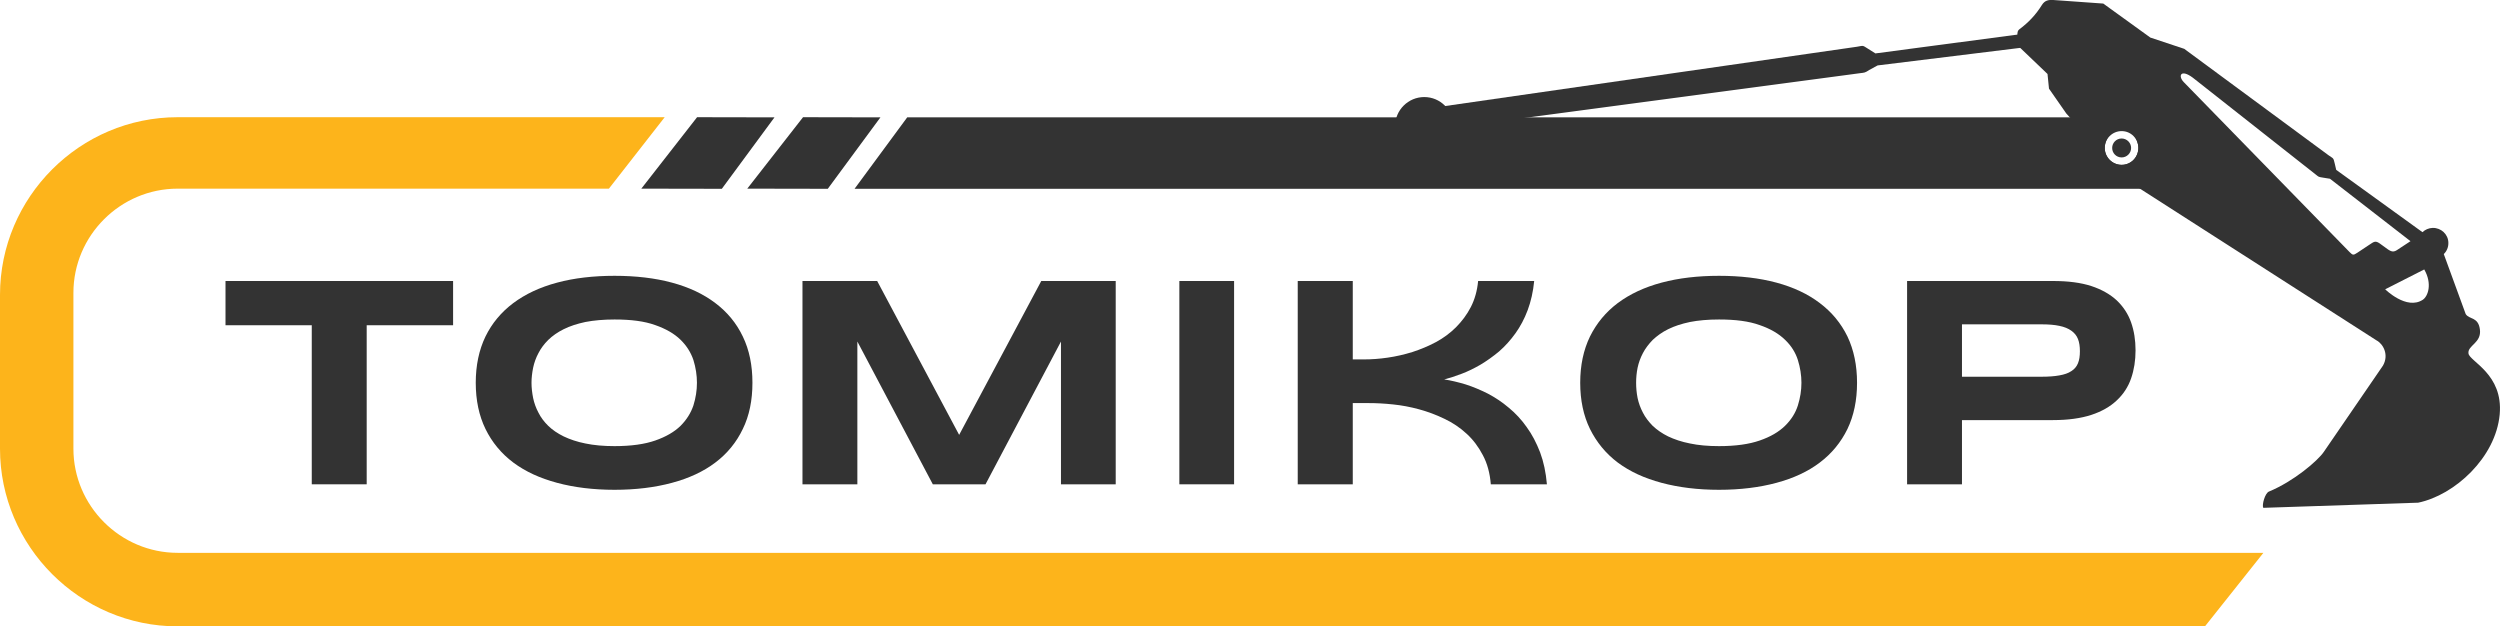
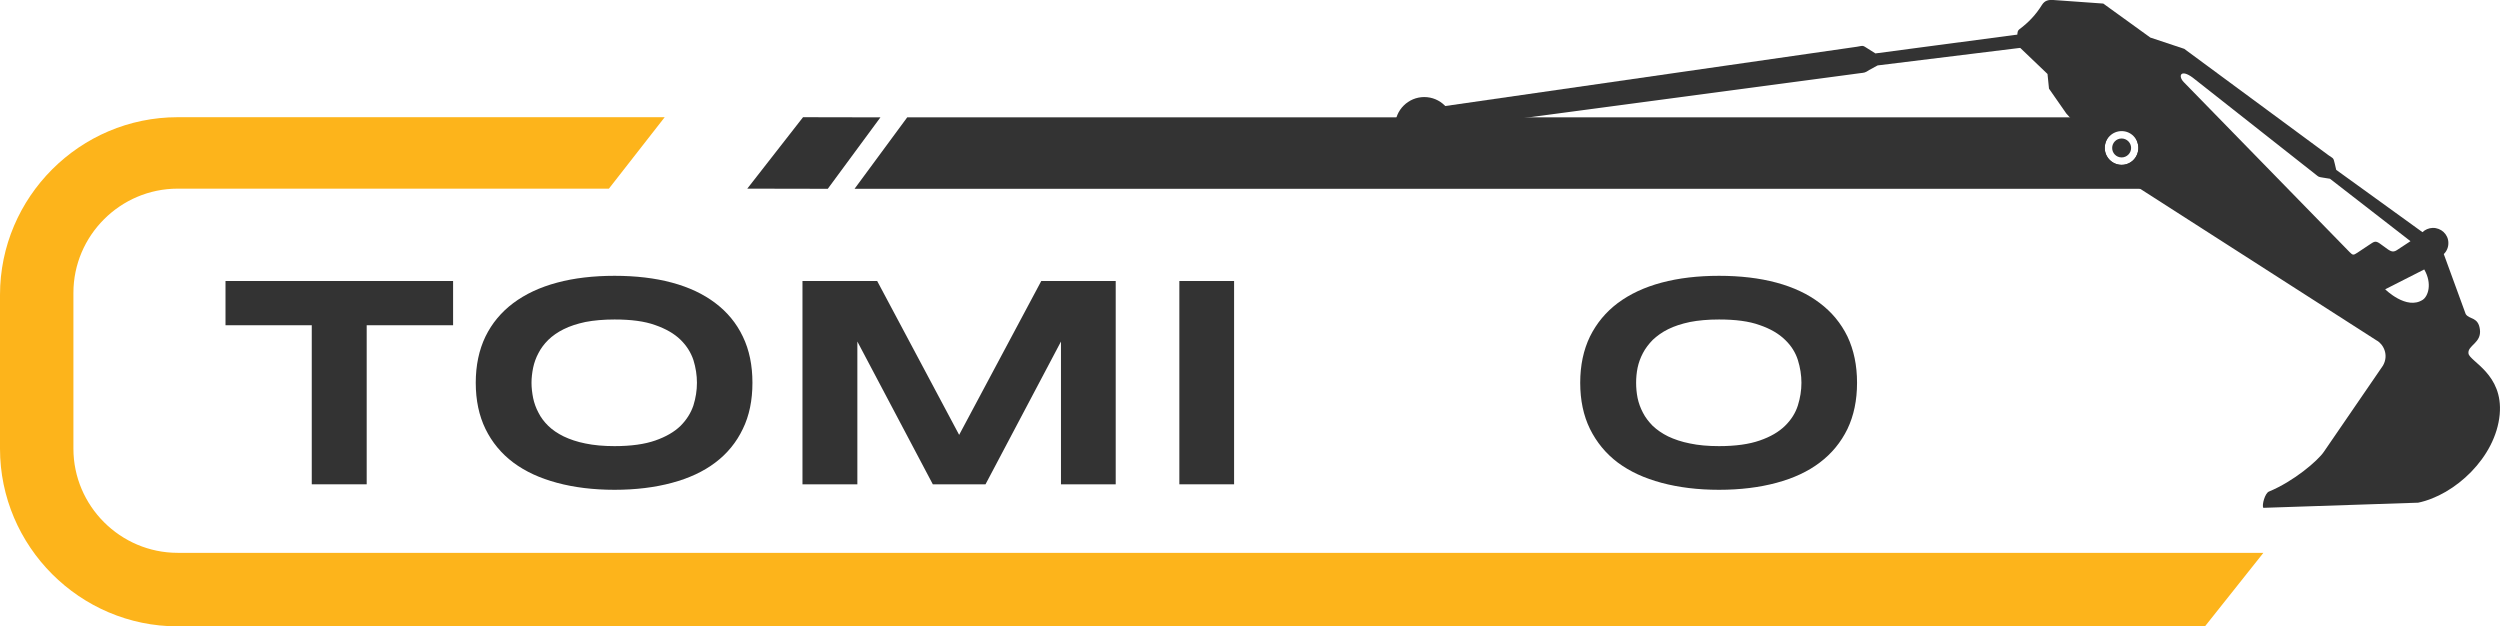
<svg xmlns="http://www.w3.org/2000/svg" width="65.996pt" height="16.533pt" viewBox="0 0 65.996 16.533" version="1.1">
  <defs>
    <clipPath id="clip1">
      <path d="M 53 0 L 65.996 0 L 65.996 14 L 53 14 Z M 53 0 " />
    </clipPath>
    <clipPath id="clip2">
      <path d="M 0 3 L 60 3 L 60 16.531 L 0 16.531 Z M 0 3 " />
    </clipPath>
  </defs>
  <g id="surface1">
    <path style=" stroke:none;fill-rule:evenodd;fill:rgb(20%,20%,20%);fill-opacity:1;" d="M 56.008 3.383 C 56.254 3.383 56.449 3.66 56.449 3.906 C 56.449 4.152 56.254 4.352 56.008 4.352 C 55.762 4.352 55.562 4.152 55.562 3.906 C 55.562 3.66 55.762 3.383 56.008 3.383 M 56.266 3.098 L 23.949 3.098 L 22.559 4.984 L 57.855 4.984 C 57.176 4.215 56.914 3.836 56.266 3.098 " />
    <path style=" stroke:none;fill-rule:evenodd;fill:rgb(20%,20%,20%);fill-opacity:1;" d="M 37.977 2.824 L 38.105 3.398 L 49.117 1.93 C 49.215 1.918 49.234 1.922 49.344 1.848 L 49.566 1.727 L 53.508 1.242 L 53.453 0.887 L 49.508 1.41 L 49.316 1.289 C 49.16 1.191 49.203 1.203 49.02 1.234 Z M 37.977 2.824 " />
    <path style=" stroke:none;fill-rule:evenodd;fill:rgb(20%,20%,20%);fill-opacity:1;" d="M 37.598 2.562 C 38.023 2.562 38.367 2.906 38.367 3.332 C 38.367 3.758 38.023 4.102 37.598 4.102 C 37.176 4.102 36.828 3.758 36.828 3.332 C 36.828 2.906 37.176 2.562 37.598 2.562 " />
    <g clip-path="url(#clip1)" clip-rule="nonzero">
      <path style=" stroke:none;fill-rule:evenodd;fill:rgb(20%,20%,20%);fill-opacity:1;" d="M 63.633 6.367 L 63.312 6.578 C 63.199 6.66 63.145 6.656 63.035 6.582 L 62.82 6.426 C 62.695 6.34 62.664 6.387 62.523 6.477 L 62.23 6.672 C 62.125 6.742 62.109 6.738 62.027 6.656 L 57.648 2.168 C 57.492 2.008 57.562 1.809 57.887 2.051 L 61.125 4.602 C 61.219 4.676 61.199 4.668 61.316 4.688 L 61.508 4.719 Z M 63.996 7.113 L 62.965 7.637 C 62.965 7.637 63.527 8.195 63.957 7.914 C 64.094 7.824 64.215 7.496 63.996 7.113 M 56.008 3.461 C 56.254 3.461 56.449 3.66 56.449 3.906 C 56.449 4.152 56.254 4.352 56.008 4.352 C 55.762 4.352 55.562 4.152 55.562 3.906 C 55.562 3.66 55.762 3.461 56.008 3.461 M 55.523 0.094 L 54.203 0 C 54.074 -0.008 53.977 0.012 53.902 0.133 C 53.75 0.379 53.555 0.59 53.312 0.77 C 53.27 0.801 53.254 0.836 53.254 0.941 L 53.254 1.191 L 54.051 1.953 L 54.09 2.34 L 54.547 2.996 L 56.09 4.723 L 62.734 8.984 C 62.914 9.078 63.07 9.367 62.906 9.652 L 61.344 11.93 C 61.184 12.164 60.551 12.707 59.895 12.977 C 59.793 13.02 59.707 13.324 59.746 13.406 L 63.836 13.27 C 64.801 13.07 65.883 12.078 65.988 10.941 C 66.086 9.875 65.195 9.543 65.164 9.332 C 65.133 9.117 65.516 9.055 65.465 8.695 C 65.422 8.359 65.18 8.438 65.09 8.289 L 64.512 6.707 C 64.59 6.633 64.637 6.523 64.633 6.406 C 64.629 6.184 64.441 6.012 64.219 6.016 C 64.113 6.02 64.02 6.062 63.949 6.129 L 61.672 4.484 L 61.633 4.316 C 61.594 4.156 61.605 4.195 61.469 4.098 L 57.66 1.289 L 56.766 0.992 Z M 55.523 0.094 " />
    </g>
    <path style=" stroke:none;fill-rule:evenodd;fill:rgb(20%,20%,20%);fill-opacity:1;" d="M 56.008 3.656 C 56.145 3.656 56.258 3.77 56.258 3.906 C 56.258 4.043 56.145 4.156 56.008 4.156 C 55.867 4.156 55.758 4.043 55.758 3.906 C 55.758 3.77 55.867 3.656 56.008 3.656 " />
    <g clip-path="url(#clip2)" clip-rule="nonzero">
      <path style=" stroke:none;fill-rule:evenodd;fill:rgb(99.199%,70.599%,10.599%);fill-opacity:1;" d="M 1.938 11.844 L 1.938 7.73 C 1.938 6.219 3.176 4.98 4.691 4.98 L 16.074 4.98 L 17.547 3.094 L 4.691 3.094 C 2.109 3.094 0 5.203 0 7.785 L 0 11.844 C 0 14.422 2.109 16.535 4.691 16.535 L 58.207 16.535 L 59.75 14.594 L 4.691 14.594 C 3.176 14.594 1.938 13.355 1.938 11.844 " />
    </g>
-     <path style=" stroke:none;fill-rule:evenodd;fill:rgb(20%,20%,20%);fill-opacity:1;" d="M 20.445 3.098 L 19.055 4.984 L 16.93 4.98 L 18.402 3.094 Z M 20.445 3.098 " />
    <path style=" stroke:none;fill-rule:evenodd;fill:rgb(20%,20%,20%);fill-opacity:1;" d="M 23.242 3.098 L 21.852 4.984 L 19.727 4.98 L 21.199 3.094 Z M 23.242 3.098 " />
    <path style=" stroke:none;fill-rule:nonzero;fill:rgb(20%,20%,20%);fill-opacity:1;" d="M 9.68 8.586 L 9.68 12.785 L 8.23 12.785 L 8.23 8.586 L 5.953 8.586 L 5.953 7.418 L 11.961 7.418 L 11.961 8.586 Z M 9.68 8.586 " />
    <path style=" stroke:none;fill-rule:nonzero;fill:rgb(20%,20%,20%);fill-opacity:1;" d="M 18.398 10.105 C 18.398 9.906 18.367 9.703 18.305 9.504 C 18.238 9.305 18.125 9.125 17.965 8.969 C 17.801 8.809 17.578 8.68 17.297 8.582 C 17.016 8.48 16.66 8.434 16.223 8.434 C 15.934 8.434 15.676 8.457 15.453 8.5 C 15.234 8.547 15.043 8.609 14.879 8.691 C 14.719 8.77 14.582 8.867 14.473 8.973 C 14.363 9.082 14.277 9.199 14.215 9.32 C 14.148 9.445 14.102 9.574 14.074 9.707 C 14.047 9.84 14.031 9.973 14.031 10.105 C 14.031 10.238 14.047 10.371 14.074 10.508 C 14.102 10.641 14.148 10.77 14.215 10.895 C 14.277 11.02 14.363 11.133 14.473 11.242 C 14.582 11.348 14.719 11.441 14.879 11.52 C 15.043 11.598 15.234 11.664 15.453 11.707 C 15.676 11.754 15.934 11.777 16.223 11.777 C 16.66 11.777 17.016 11.727 17.297 11.629 C 17.578 11.531 17.801 11.402 17.965 11.242 C 18.125 11.082 18.238 10.902 18.305 10.703 C 18.367 10.504 18.398 10.305 18.398 10.105 M 19.863 10.105 C 19.863 10.566 19.781 10.973 19.609 11.324 C 19.441 11.676 19.199 11.973 18.883 12.211 C 18.57 12.449 18.188 12.625 17.738 12.746 C 17.289 12.867 16.785 12.93 16.223 12.93 C 15.664 12.93 15.156 12.867 14.707 12.746 C 14.254 12.625 13.871 12.449 13.551 12.211 C 13.234 11.973 12.988 11.676 12.816 11.324 C 12.645 10.973 12.559 10.566 12.559 10.105 C 12.559 9.645 12.645 9.238 12.816 8.883 C 12.988 8.531 13.234 8.238 13.551 8 C 13.871 7.762 14.254 7.582 14.707 7.461 C 15.156 7.34 15.664 7.281 16.223 7.281 C 16.785 7.281 17.289 7.34 17.738 7.461 C 18.188 7.582 18.57 7.762 18.883 8 C 19.199 8.238 19.441 8.531 19.609 8.883 C 19.781 9.238 19.863 9.645 19.863 10.105 " />
    <path style=" stroke:none;fill-rule:nonzero;fill:rgb(20%,20%,20%);fill-opacity:1;" d="M 28.008 12.785 L 28.008 9.016 L 26.016 12.785 L 24.625 12.785 L 22.633 9.016 L 22.633 12.785 L 21.184 12.785 L 21.184 7.418 L 23.156 7.418 L 25.32 11.48 L 27.488 7.418 L 29.453 7.418 L 29.453 12.785 Z M 28.008 12.785 " />
    <path style=" stroke:none;fill-rule:nonzero;fill:rgb(20%,20%,20%);fill-opacity:1;" d="M 31.133 7.418 L 32.578 7.418 L 32.578 12.785 L 31.133 12.785 Z M 31.133 7.418 " />
-     <path style=" stroke:none;fill-rule:nonzero;fill:rgb(20%,20%,20%);fill-opacity:1;" d="M 39.355 12.785 C 39.332 12.492 39.262 12.234 39.145 12.016 C 39.031 11.797 38.887 11.605 38.715 11.449 C 38.543 11.289 38.344 11.156 38.129 11.055 C 37.91 10.949 37.688 10.867 37.461 10.805 C 37.23 10.742 37 10.699 36.773 10.676 C 36.543 10.652 36.336 10.641 36.137 10.641 L 35.711 10.641 L 35.711 12.785 L 34.258 12.785 L 34.258 7.418 L 35.711 7.418 L 35.711 9.488 L 36.004 9.488 C 36.207 9.488 36.418 9.473 36.633 9.441 C 36.852 9.41 37.07 9.359 37.285 9.293 C 37.5 9.223 37.707 9.137 37.906 9.031 C 38.102 8.926 38.281 8.793 38.434 8.641 C 38.59 8.484 38.723 8.309 38.828 8.105 C 38.93 7.906 38.996 7.676 39.02 7.418 L 40.5 7.418 C 40.473 7.699 40.414 7.957 40.328 8.188 C 40.242 8.418 40.133 8.621 40.004 8.801 C 39.875 8.98 39.73 9.141 39.574 9.277 C 39.414 9.41 39.25 9.527 39.086 9.625 C 38.918 9.723 38.75 9.805 38.586 9.867 C 38.422 9.93 38.266 9.98 38.125 10.016 C 38.305 10.043 38.496 10.09 38.691 10.148 C 38.887 10.211 39.082 10.293 39.277 10.391 C 39.469 10.492 39.652 10.613 39.828 10.762 C 40.004 10.906 40.164 11.078 40.301 11.273 C 40.445 11.469 40.559 11.691 40.656 11.941 C 40.75 12.191 40.809 12.473 40.836 12.785 Z M 39.355 12.785 " />
    <path style=" stroke:none;fill-rule:nonzero;fill:rgb(20%,20%,20%);fill-opacity:1;" d="M 47.555 10.105 C 47.555 9.906 47.523 9.703 47.461 9.504 C 47.398 9.305 47.285 9.125 47.121 8.969 C 46.957 8.809 46.738 8.68 46.453 8.582 C 46.172 8.48 45.816 8.434 45.379 8.434 C 45.09 8.434 44.832 8.457 44.613 8.5 C 44.391 8.547 44.199 8.609 44.035 8.691 C 43.875 8.77 43.742 8.867 43.629 8.973 C 43.523 9.082 43.434 9.199 43.371 9.32 C 43.305 9.445 43.258 9.574 43.23 9.707 C 43.203 9.84 43.191 9.973 43.191 10.105 C 43.191 10.238 43.203 10.371 43.23 10.508 C 43.258 10.641 43.305 10.77 43.371 10.895 C 43.434 11.02 43.523 11.133 43.629 11.242 C 43.742 11.348 43.875 11.441 44.035 11.52 C 44.199 11.598 44.391 11.664 44.613 11.707 C 44.832 11.754 45.09 11.777 45.379 11.777 C 45.816 11.777 46.172 11.727 46.453 11.629 C 46.738 11.531 46.957 11.402 47.121 11.242 C 47.285 11.082 47.398 10.902 47.461 10.703 C 47.523 10.504 47.555 10.305 47.555 10.105 M 49.023 10.105 C 49.023 10.566 48.938 10.973 48.77 11.324 C 48.598 11.676 48.355 11.973 48.039 12.211 C 47.727 12.449 47.344 12.625 46.895 12.746 C 46.445 12.867 45.941 12.93 45.379 12.93 C 44.82 12.93 44.316 12.867 43.863 12.746 C 43.41 12.625 43.027 12.449 42.707 12.211 C 42.391 11.973 42.148 11.676 41.973 11.324 C 41.801 10.973 41.715 10.566 41.715 10.105 C 41.715 9.645 41.801 9.238 41.973 8.883 C 42.148 8.531 42.391 8.238 42.707 8 C 43.027 7.762 43.41 7.582 43.863 7.461 C 44.316 7.34 44.82 7.281 45.379 7.281 C 45.941 7.281 46.445 7.34 46.895 7.461 C 47.344 7.582 47.727 7.762 48.039 8 C 48.355 8.238 48.598 8.531 48.77 8.883 C 48.938 9.238 49.023 9.645 49.023 10.105 " />
-     <path style=" stroke:none;fill-rule:nonzero;fill:rgb(20%,20%,20%);fill-opacity:1;" d="M 54.906 9.273 C 54.906 9.148 54.891 9.039 54.855 8.949 C 54.82 8.859 54.762 8.789 54.68 8.73 C 54.598 8.672 54.496 8.629 54.363 8.602 C 54.234 8.574 54.074 8.562 53.887 8.562 L 51.793 8.562 L 51.793 9.945 L 53.887 9.945 C 54.074 9.945 54.234 9.934 54.363 9.91 C 54.496 9.887 54.598 9.852 54.68 9.797 C 54.762 9.746 54.82 9.676 54.855 9.59 C 54.891 9.504 54.906 9.398 54.906 9.273 M 56.375 9.25 C 56.375 9.516 56.336 9.762 56.258 9.988 C 56.18 10.215 56.051 10.41 55.879 10.57 C 55.707 10.734 55.48 10.863 55.207 10.953 C 54.93 11.043 54.594 11.09 54.195 11.09 L 51.793 11.09 L 51.793 12.785 L 50.344 12.785 L 50.344 7.418 L 54.195 7.418 C 54.594 7.418 54.93 7.461 55.207 7.551 C 55.48 7.641 55.707 7.77 55.879 7.93 C 56.051 8.094 56.18 8.289 56.258 8.512 C 56.336 8.734 56.375 8.98 56.375 9.25 " />
  </g>
</svg>